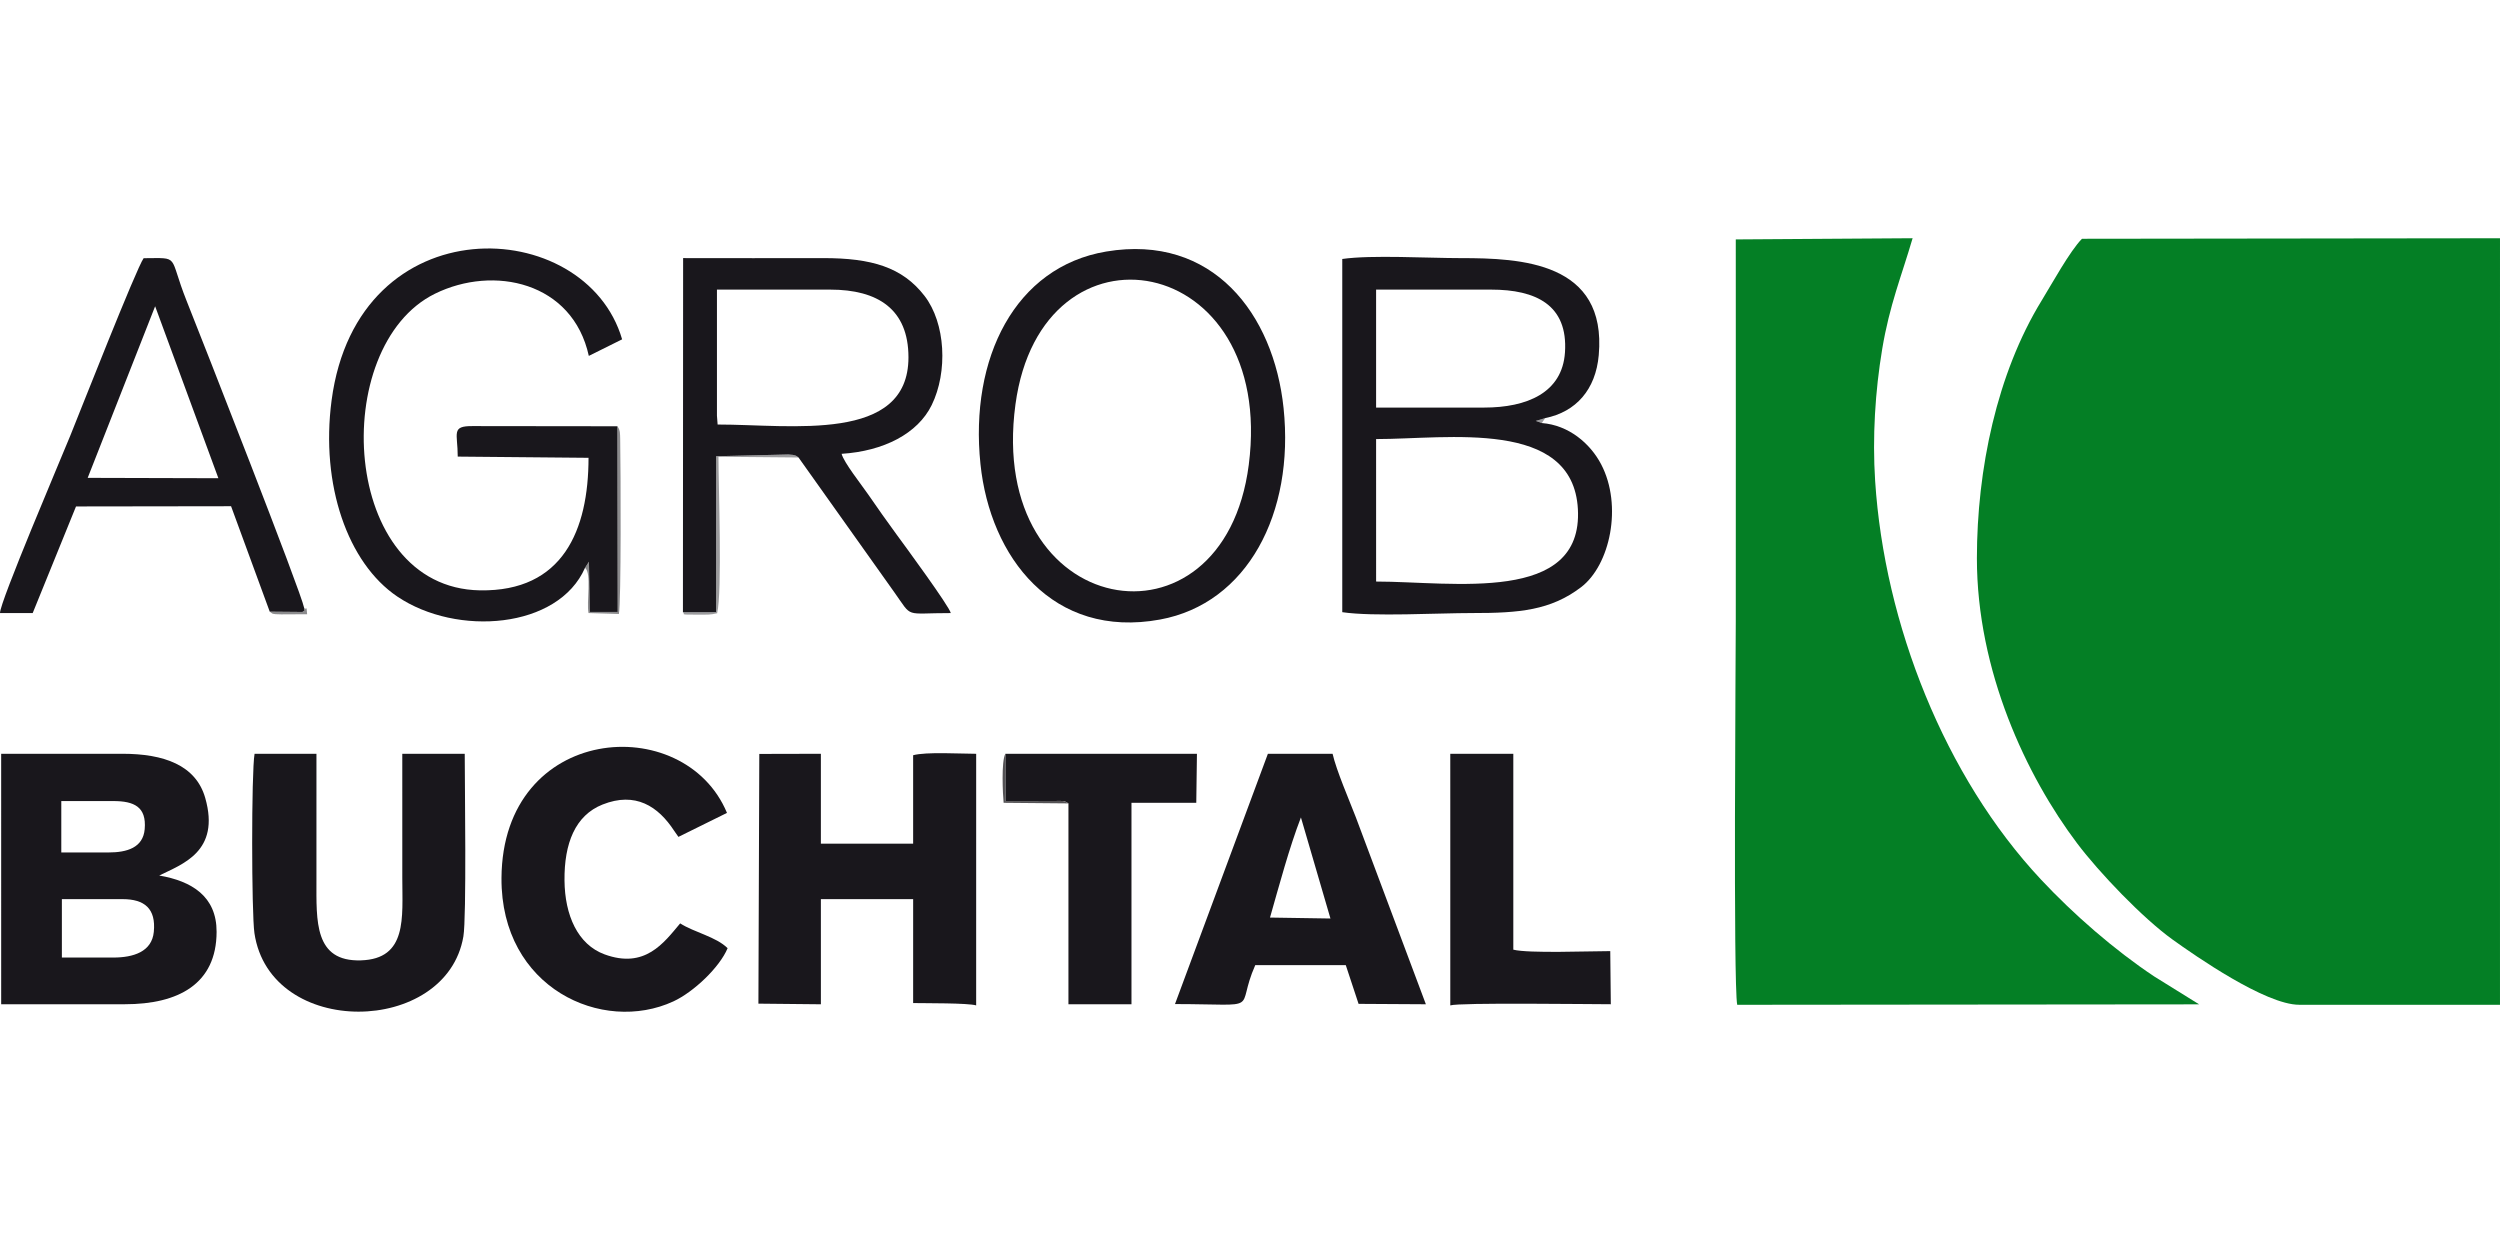
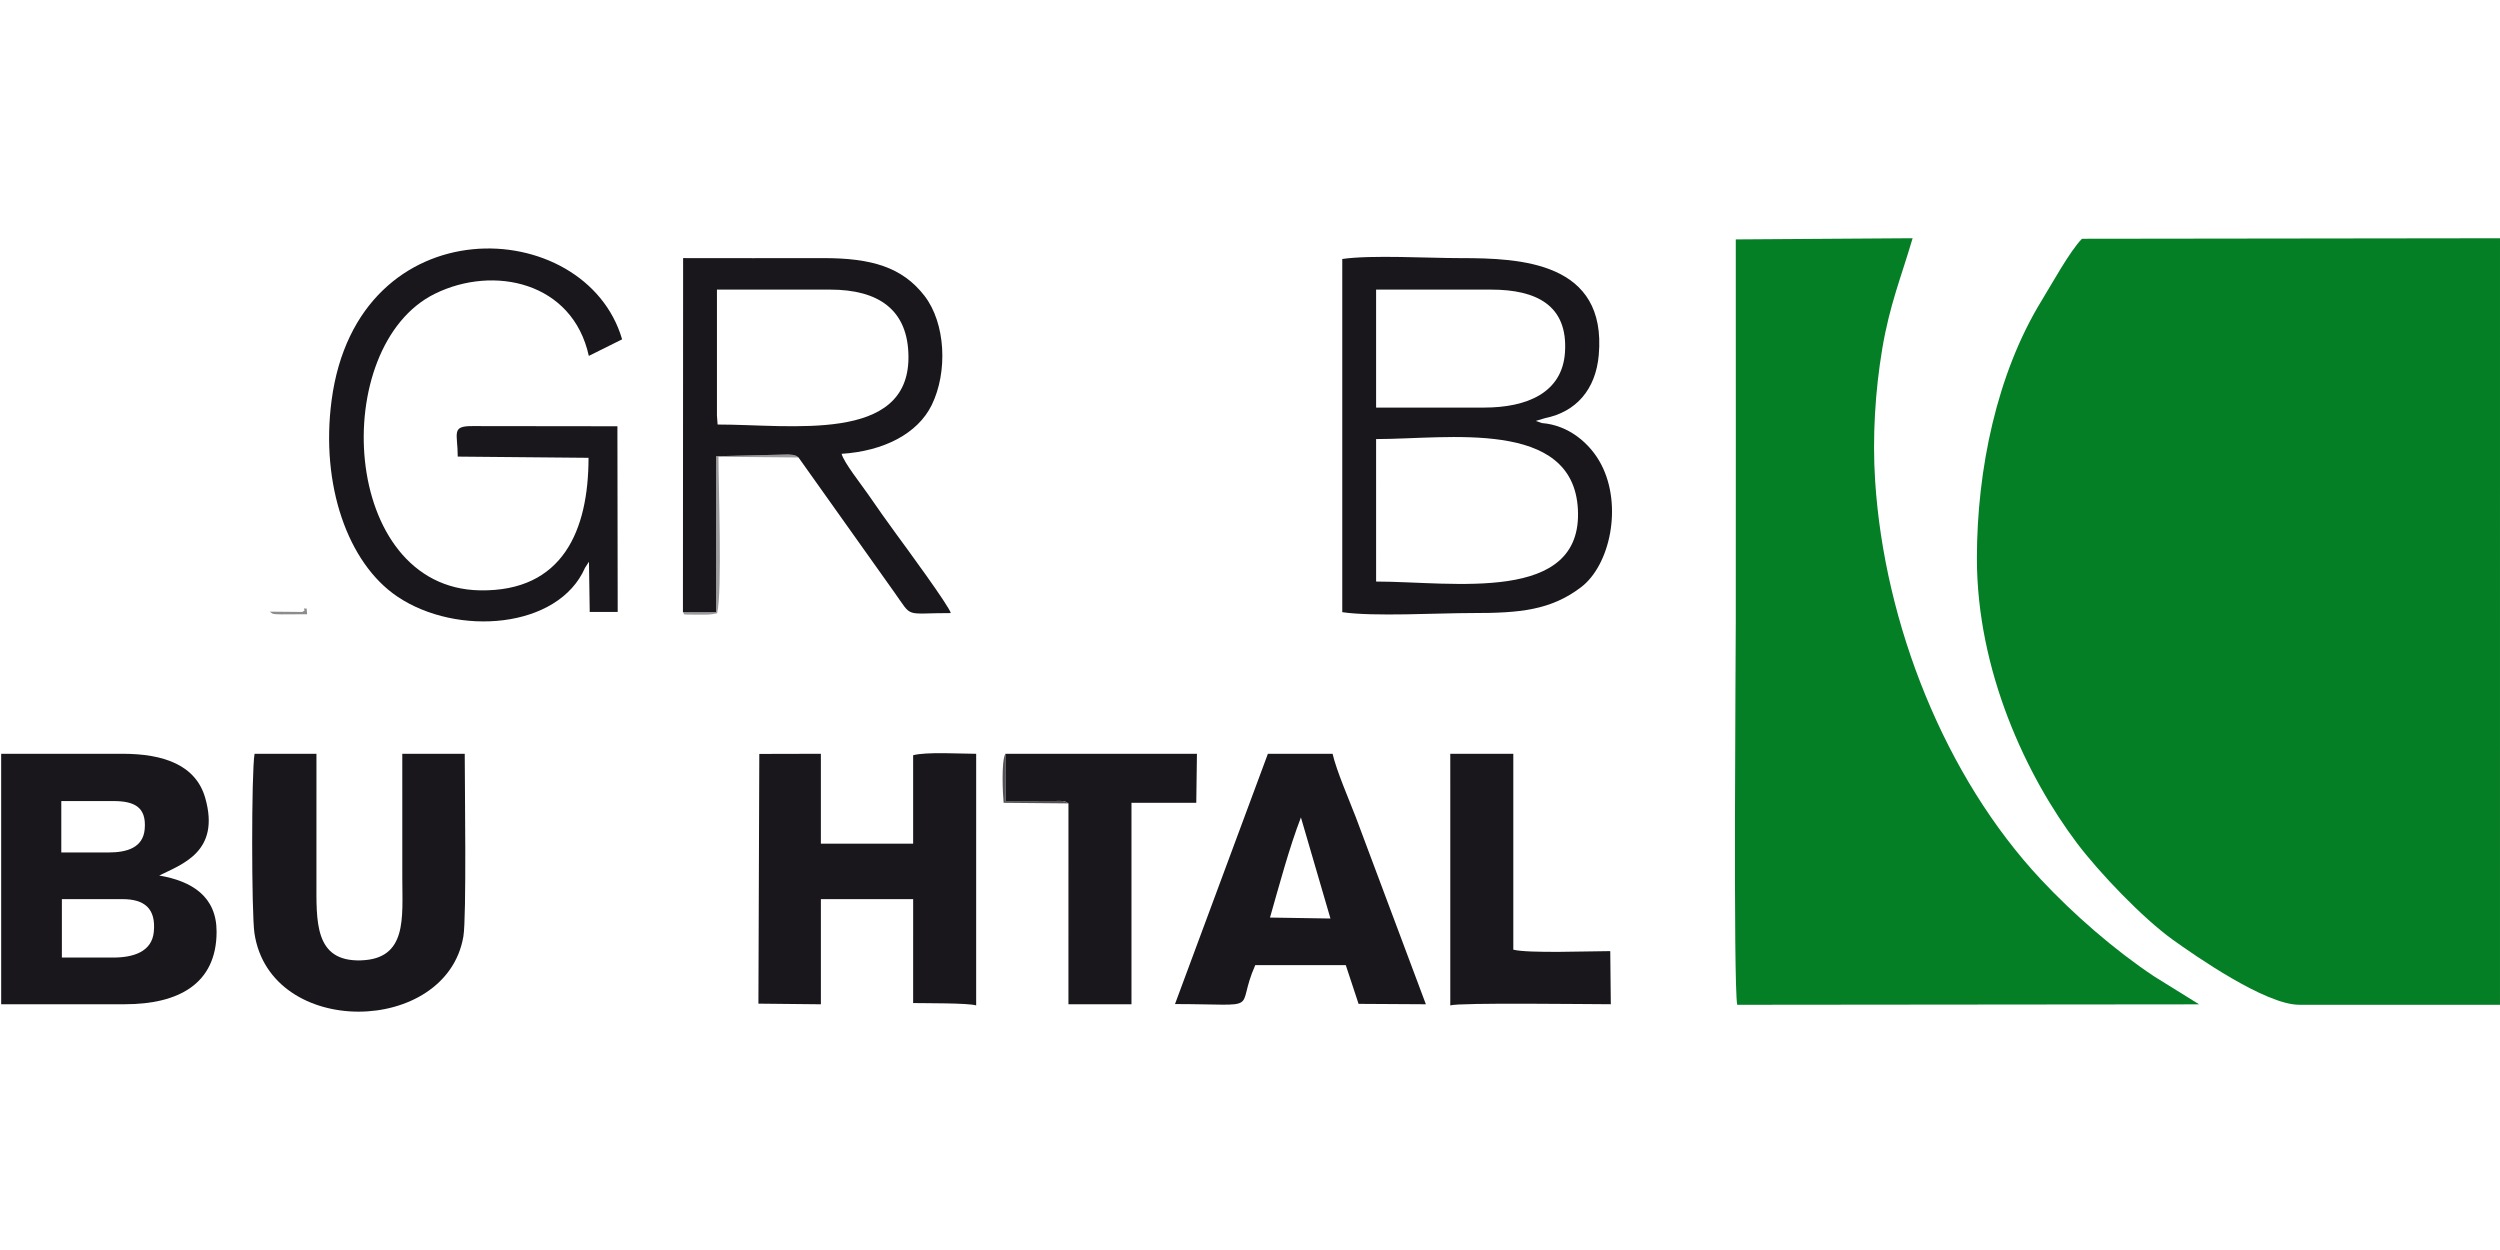
<svg xmlns="http://www.w3.org/2000/svg" xml:space="preserve" width="200px" height="100px" version="1.1" style="shape-rendering:geometricPrecision; text-rendering:geometricPrecision; image-rendering:optimizeQuality; fill-rule:evenodd; clip-rule:evenodd" viewBox="0 0 200 100">
  <defs>
    <style type="text/css">
   
    .fil0 {fill:none}
    .fil4 {fill:#047F25}
    .fil3 {fill:#19171C}
    .fil5 {fill:#545255}
    .fil1 {fill:#8C8C8E}
    .fil2 {fill:#9B9B9D}
   
  </style>
  </defs>
  <g id="Layer_x0020_1">
    <rect class="fil0" width="200" height="100" />
    <g id="_2163106860048">
      <g>
-         <path class="fil1" d="M46.801 45.425c0.555,0.438 0.097,2.783 0.281,3.62l2.428 0.075c0.19,-0.913 0.153,-11.386 0.106,-14.001 -0.002,-0.102 -0.011,-0.473 -0.028,-0.556 -0.066,-0.327 -0.118,-0.324 -0.195,-0.462l0.023 14.851 -2.242 0.003 0.001 -0.189 -0.058 -3.828 -0.316 0.487z" />
        <path class="fil1" d="M21.579 48.932c0.284,0.19 0.099,0.201 0.923,0.218l2.068 -0.011c-0.06,-0.808 -0.04,-0.301 -0.233,-0.49 -0.036,0.47 0.243,0.002 -0.142,0.307l-2.616 -0.024z" />
      </g>
      <g>
-         <path class="fil2" d="M54.634 48.975c0.272,0.171 -0.491,0.209 1.321,0.197 0.594,-0.004 0.837,0.029 1.417,-0.111 0.414,-1.709 0.108,-10.132 0.105,-12.52l6.405 0.058c-0.171,-0.106 -0.092,-0.13 -0.451,-0.209 -0.067,-0.014 -0.361,-0.031 -0.364,-0.032l-5.778 0.141 -0.003 12.475 -2.652 0.001z" />
-         <path class="fil2" d="M123.347 33.844c0.042,-0.055 0.219,-0.339 0.269,-0.396l-0.754 0.226 0.485 0.17z" />
+         <path class="fil2" d="M54.634 48.975c0.272,0.171 -0.491,0.209 1.321,0.197 0.594,-0.004 0.837,0.029 1.417,-0.111 0.414,-1.709 0.108,-10.132 0.105,-12.52l6.405 0.058c-0.171,-0.106 -0.092,-0.13 -0.451,-0.209 -0.067,-0.014 -0.361,-0.031 -0.364,-0.032l-5.778 0.141 -0.003 12.475 -2.652 0.001" />
      </g>
      <g>
        <path class="fil3" d="M9.062 76.604l-4.112 0 0 -4.673 4.859 0c1.746,0 2.678,0.75 2.496,2.62 -0.154,1.59 -1.633,2.053 -3.243,2.053zm-4.158 -12.519l4.158 0c1.657,0 2.669,0.454 2.514,2.246 -0.129,1.485 -1.415,1.865 -2.888,1.866l-3.784 -0.001 0 -4.111zm-4.809 16.254l9.901 0c4.264,0 7.324,-1.615 7.332,-5.791 0.007,-2.85 -1.999,-4.063 -4.589,-4.506 1.821,-0.908 4.912,-1.901 3.679,-6.211 -0.751,-2.627 -3.323,-3.529 -6.609,-3.529l-9.715 0.001 0.001 20.036z" />
        <path class="fil3" d="M110.089 46.524l-0.001 -11.398c5.726,0.002 15.746,-1.665 16.143,5.602 0.416,7.611 -9.99,5.801 -16.142,5.796zm-0.001 -23.355l9.203 0c3.584,0 6.158,1.227 5.907,5.021 -0.213,3.234 -3.042,4.416 -6.468,4.416l-8.642 0 0 -9.437zm13.259 10.675l-0.485 -0.17 0.754 -0.226c2.474,-0.503 4.039,-2.282 4.284,-5.04 0.662,-7.455 -6.236,-7.762 -11.038,-7.758 -2.565,0.002 -7.159,-0.269 -9.481,0.068l0 28.256c2.485,0.37 7.646,0.068 10.415,0.07 3.754,0.003 6.243,-0.216 8.68,-2.061 2.337,-1.768 3.342,-6.533 1.619,-9.832 -0.879,-1.685 -2.605,-3.143 -4.748,-3.307z" />
        <path class="fil3" d="M60.673 80.292l4.998 0.051 -0.001 -8.411 7.382 -0.001 -0.001 8.314c0.941,0.02 4.385,-0.013 5.042,0.187l0.001 -20.128c-1.239,-0.002 -4.003,-0.17 -5.043,0.115l0 7.076 -7.381 0.001 0 -7.193 -4.926 0.012 -0.071 19.977z" />
        <path class="fil3" d="M46.801 45.425l0.316 -0.487 0.058 3.828 -0.001 0.189 2.242 -0.003 -0.023 -14.851 -11.579 -0.014c-1.754,-0.015 -1.194,0.565 -1.195,2.441l10.464 0.097c-0.005,5.774 -2.033,10.717 -8.689,10.603 -11.195,-0.192 -12.133,-19.527 -3.598,-23.73 4.699,-2.313 11.017,-0.945 12.31,4.974l2.664 -1.325c-2.92,-10.005 -21.172,-10.849 -23.244,4.894 -0.888,6.746 1.287,13.001 5.258,15.682 4.77,3.219 12.884,2.592 15.017,-2.298z" />
        <path class="fil3" d="M57.356 23.169l9.062 0c3.815,0 6.259,1.571 6.259,5.419 0,6.877 -9.383,5.371 -15.267,5.374l-0.054 -0.703 0 -10.09zm-2.722 25.806l2.652 -0.001 0.003 -12.475 5.778 -0.141c0.003,0.001 0.297,0.018 0.364,0.032 0.359,0.079 0.28,0.103 0.451,0.209l7.66 10.778c1.51,2.114 0.733,1.665 4.521,1.669 -0.108,-0.532 -3.746,-5.482 -4.357,-6.313 -0.785,-1.067 -1.492,-2.081 -2.248,-3.173 -0.572,-0.826 -1.952,-2.566 -2.13,-3.254 3.371,-0.216 6.09,-1.616 7.209,-3.903 1.3,-2.656 1.115,-6.551 -0.582,-8.741 -1.773,-2.289 -4.226,-3.016 -8.097,-3.013 -3.736,0.004 -7.473,0.009 -11.209,-0.001l-0.015 28.327z" />
        <path class="fil3" d="M37.178 60.303l-4.995 0c0.004,3.315 0,6.631 0.001,9.948 0,3.163 0.418,6.466 -3.317,6.578 -3.74,0.112 -3.552,-3.147 -3.552,-6.391 0,-3.379 -0.002,-6.757 0.001,-10.135l-4.951 0c-0.261,1.479 -0.245,12.768 -0.011,14.347 1.256,8.455 15.365,8.209 16.716,0.268 0.262,-1.535 0.109,-12.166 0.108,-14.615z" />
-         <path class="fil3" d="M99.902 37.182c-2.014,15.688 -20.997,12.428 -18.666,-4.826 2.091,-15.484 20.859,-12.253 18.666,4.826zm-11.403 -17.059c-7.284,1.22 -10.943,8.512 -10.062,17.003 0.772,7.445 5.786,14.012 14.368,12.437 6.982,-1.281 10.761,-8.498 9.881,-16.916 -0.789,-7.539 -5.668,-13.951 -14.187,-12.524z" />
        <path class="fil3" d="M101.6 73.405c0.719,-2.512 1.542,-5.601 2.474,-8.01l2.362 8.086 -4.836 -0.076zm-7.601 6.92c7.207,0.014 4.753,0.654 6.422,-3.115l7.241 -0.001 1.024 3.1 5.384 0.032 -5.603 -14.959c-0.524,-1.364 -1.554,-3.736 -1.859,-5.077l-5.177 -0.002 -7.432 20.022z" />
-         <path class="fil3" d="M58.208 75.856c-0.913,-0.913 -2.679,-1.27 -3.795,-1.985 -1.308,1.562 -2.82,3.664 -6.049,2.478 -2.15,-0.789 -3.178,-3.134 -3.204,-5.912 -0.028,-2.969 0.858,-5.206 3.042,-6.074 2.626,-1.045 4.447,0.128 5.738,2.111l0.334 0.477 3.884 -1.919c-3.42,-8.213 -17.965,-7.133 -18.039,5.217 -0.053,8.815 8.09,12.481 13.748,9.864 1.632,-0.755 3.706,-2.729 4.341,-4.257z" />
-         <path class="fil3" d="M12.411 24.5l5.06 13.758 -10.456 -0.029 5.396 -13.729zm9.168 24.432l2.616 0.024c0.385,-0.305 0.106,0.163 0.142,-0.307 -0.257,-1.325 -8.122,-21.356 -9.42,-24.61 -1.47,-3.689 -0.453,-3.393 -3.426,-3.383 -0.571,0.781 -5.092,12.285 -5.871,14.205 -0.746,1.837 -5.649,13.336 -5.62,14.185l2.616 -0.001 3.465 -8.529 12.405 -0.018 3.093 8.434z" />
        <path class="fil3" d="M85.476 64.272l-0.001 16.067 5.043 0 0 -16.115 5.184 0 0.053 -3.922 -15.327 0.001 0.004 3.785 3.928 -0.008c0.723,-0.004 0.741,-0.048 1.116,0.192z" />
        <path class="fil3" d="M116.023 63.899l0 16.533c0.709,-0.237 11.197,-0.093 12.842,-0.093l-0.044 -4.25c-1.668,0.001 -6.536,0.195 -7.756,-0.116l0 -15.669 -5.043 -0.001 0.001 3.596z" />
      </g>
      <g>
        <path class="fil4" d="M158.152 44.655c-0.003,9.025 3.969,17.44 8.017,22.81 1.769,2.347 5.243,5.977 7.626,7.692 1.785,1.284 7.437,5.225 10.139,5.225l16.065 0.003 0.001 -61.325 -33.442 0.042c-0.966,0.979 -2.425,3.636 -3.23,4.949 -3.581,5.844 -5.173,13.505 -5.176,20.604z" />
        <path class="fil4" d="M172.337 78.116c-3.188,-2.119 -6.455,-4.971 -9.06,-7.755 -7.689,-8.216 -12.526,-20.44 -13.266,-31.891 -0.227,-3.51 0.005,-7.19 0.564,-10.537 0.593,-3.554 1.536,-5.805 2.433,-8.875l-14.146 0.095c0.011,10.182 0,20.365 0,30.547 0,2.384 -0.21,29.082 0.115,30.684l36.954 -0.036 -3.594 -2.232z" />
      </g>
      <path class="fil5" d="M85.476 64.272c-0.375,-0.24 -0.393,-0.196 -1.116,-0.192l-3.928 0.008 -0.004 -3.785c-0.336,0.608 -0.203,3.252 -0.138,3.922l5.186 0.047z" />
    </g>
  </g>
</svg>